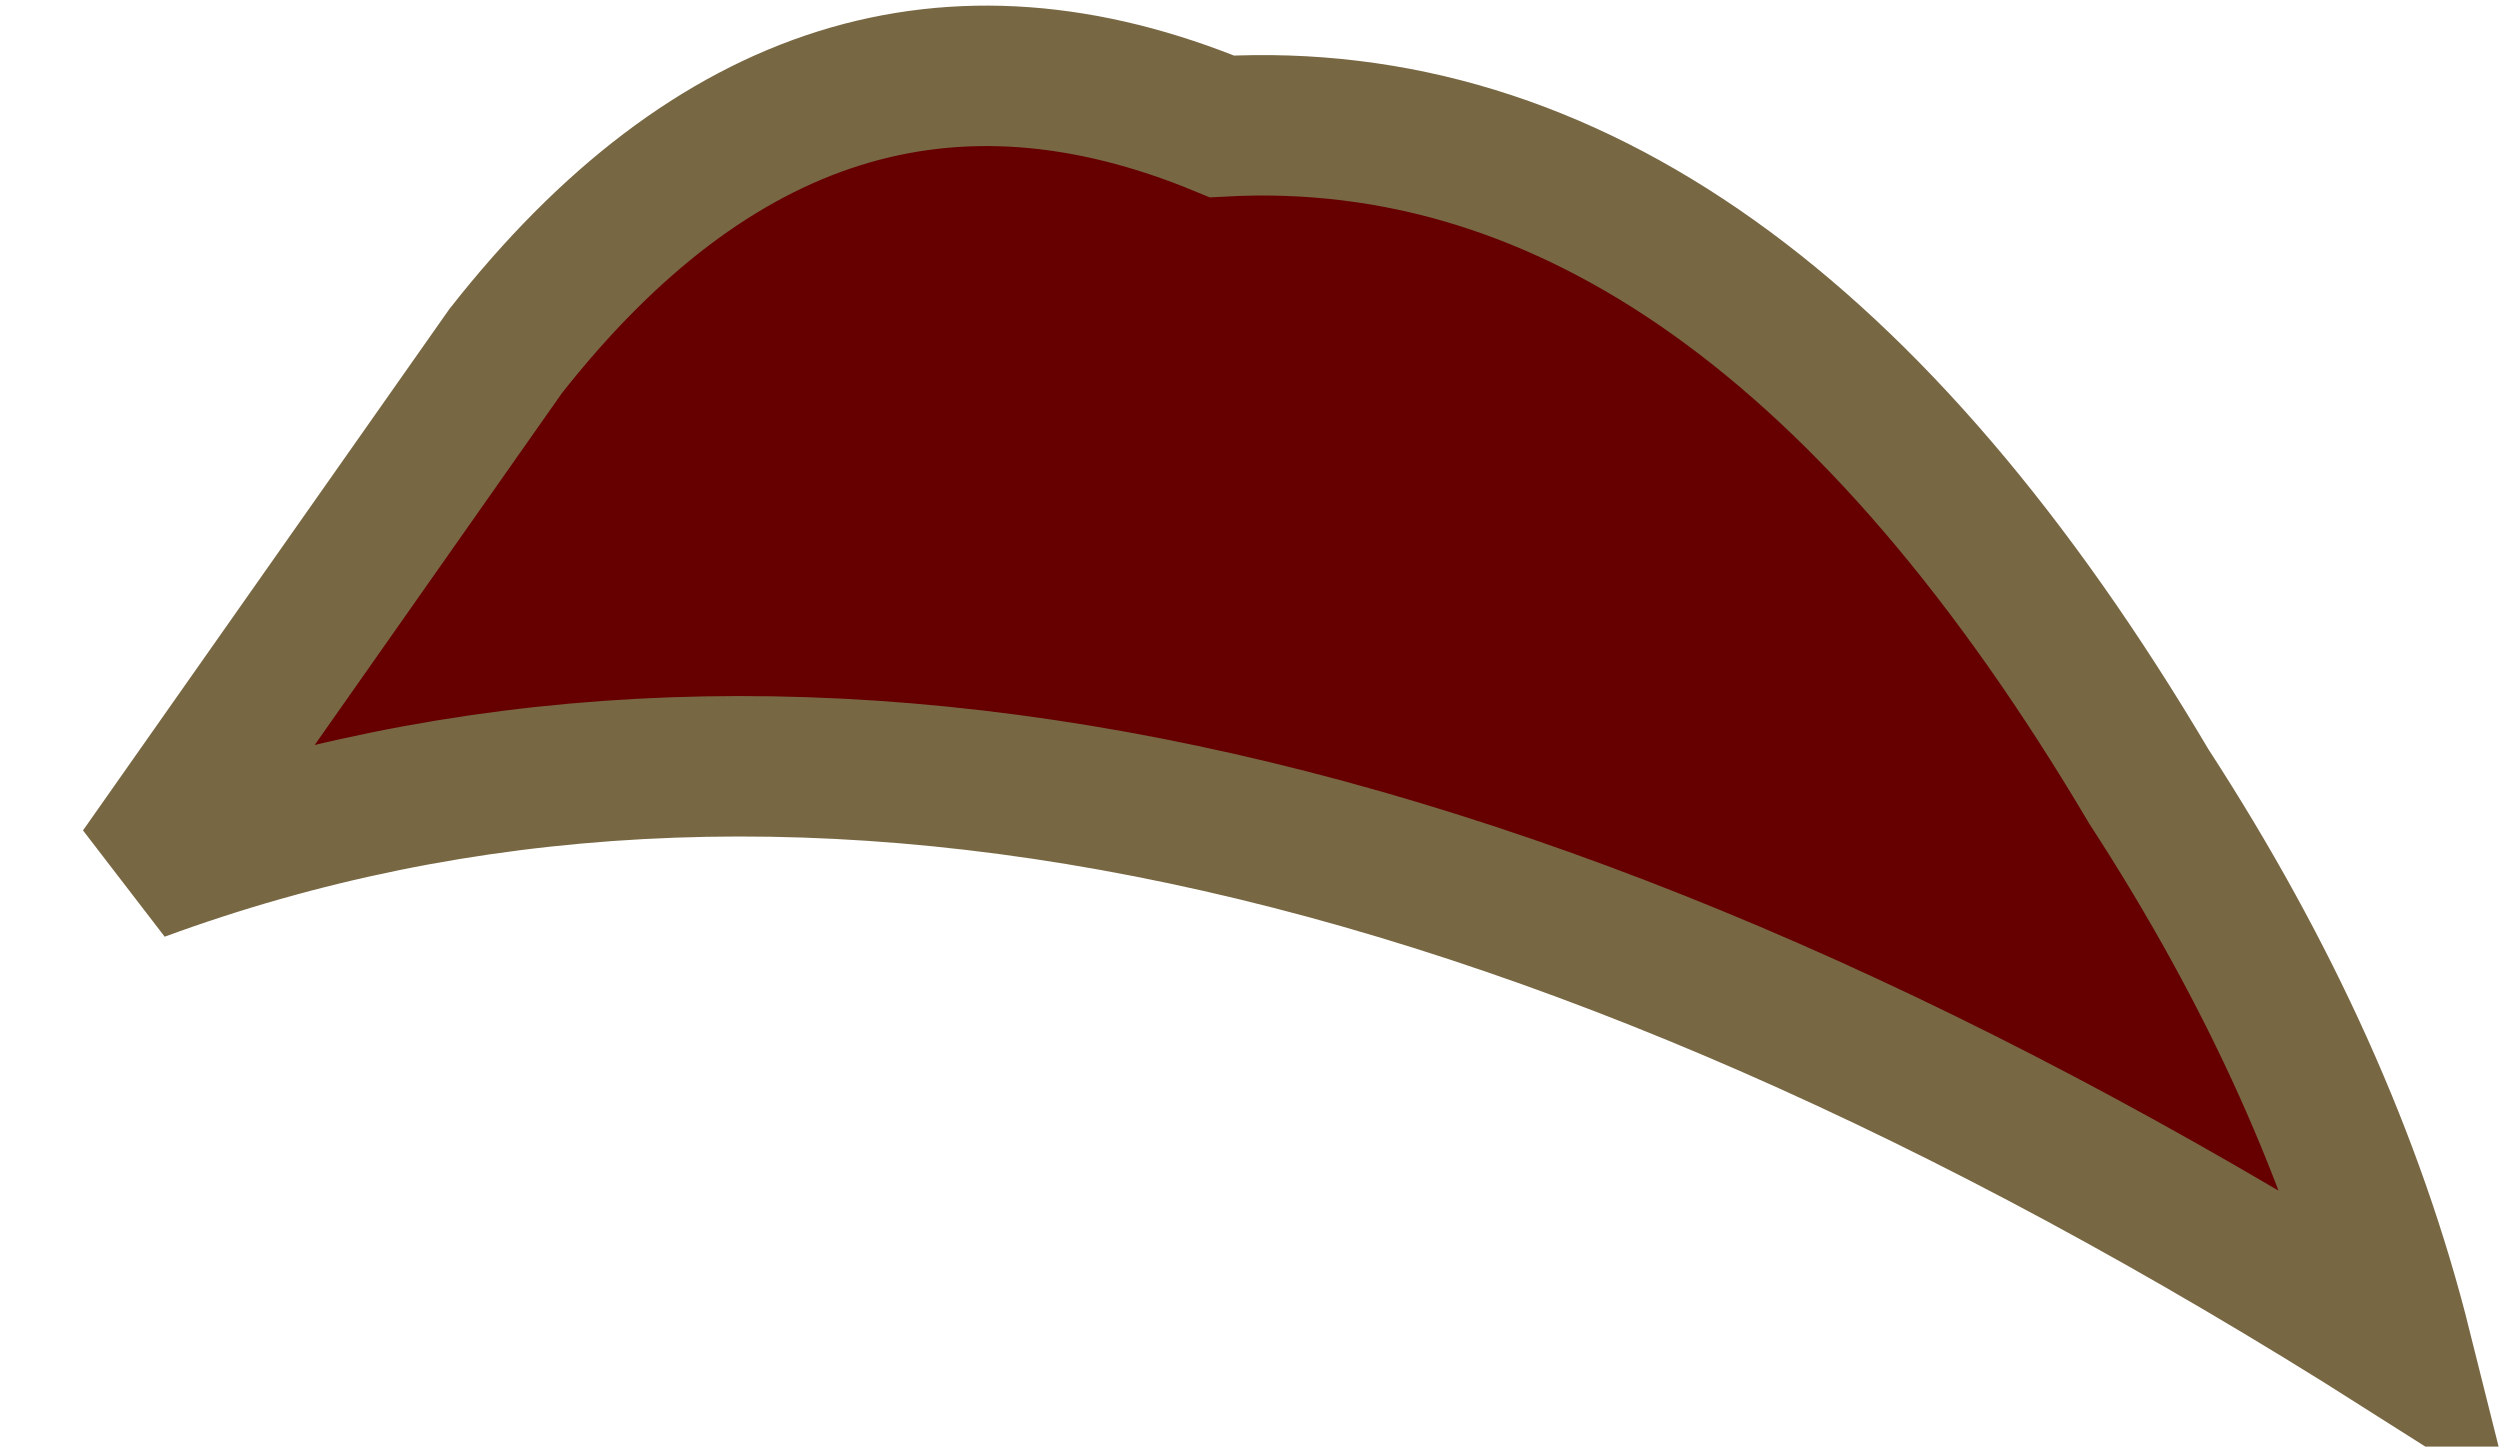
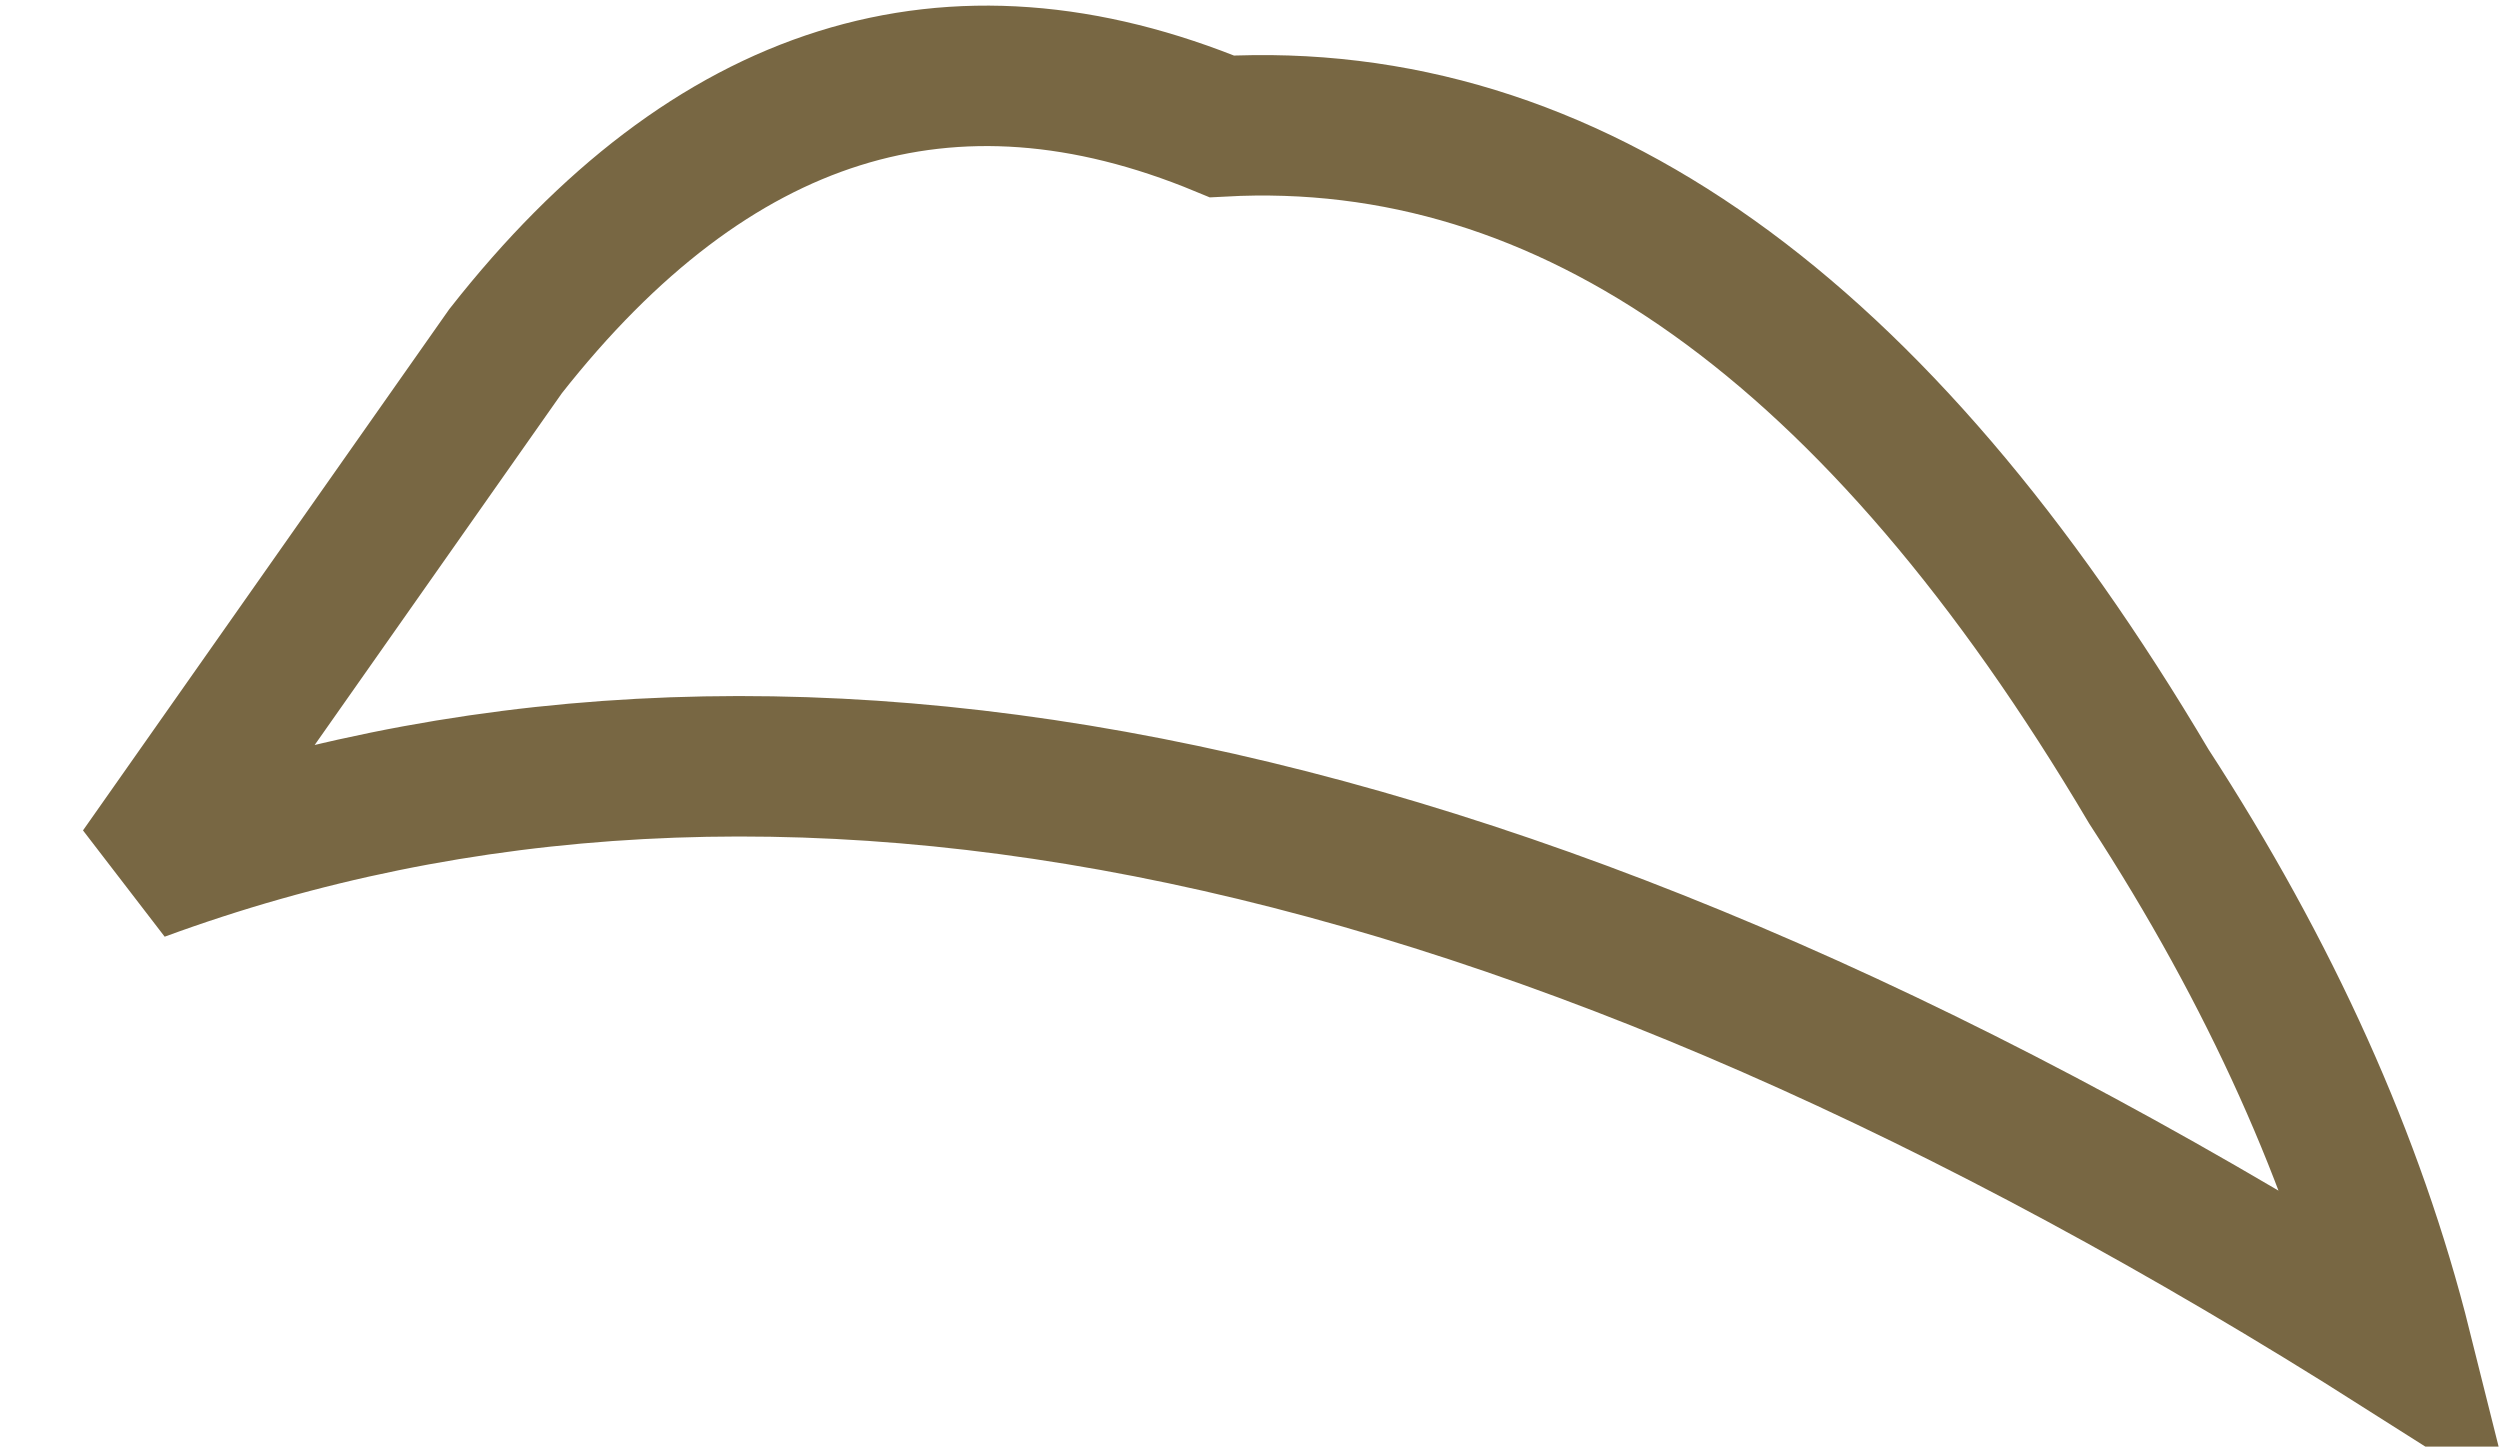
<svg xmlns="http://www.w3.org/2000/svg" height="5.15px" width="8.9px">
  <g transform="matrix(1.0, 0.0, 0.0, 1.0, 5.65, 2.85)">
-     <path d="M2.0 -0.05 Q2.65 0.95 2.9 1.95 -1.75 -1.0 -5.15 0.25 L-3.85 -1.6 Q-2.75 -3.0 -1.3 -2.4 0.55 -2.5 2.0 -0.05" fill="#660000" fill-rule="evenodd" stroke="none" />
    <path d="M2.0 -0.05 Q0.55 -2.5 -1.3 -2.4 -2.75 -3.0 -3.85 -1.6 L-5.15 0.25 Q-1.75 -1.0 2.9 1.95 2.65 0.95 2.0 -0.05 Z" fill="none" stroke="#786743" stroke-linecap="butt" stroke-linejoin="miter-clip" stroke-miterlimit="3.0" stroke-width="0.5" />
  </g>
</svg>